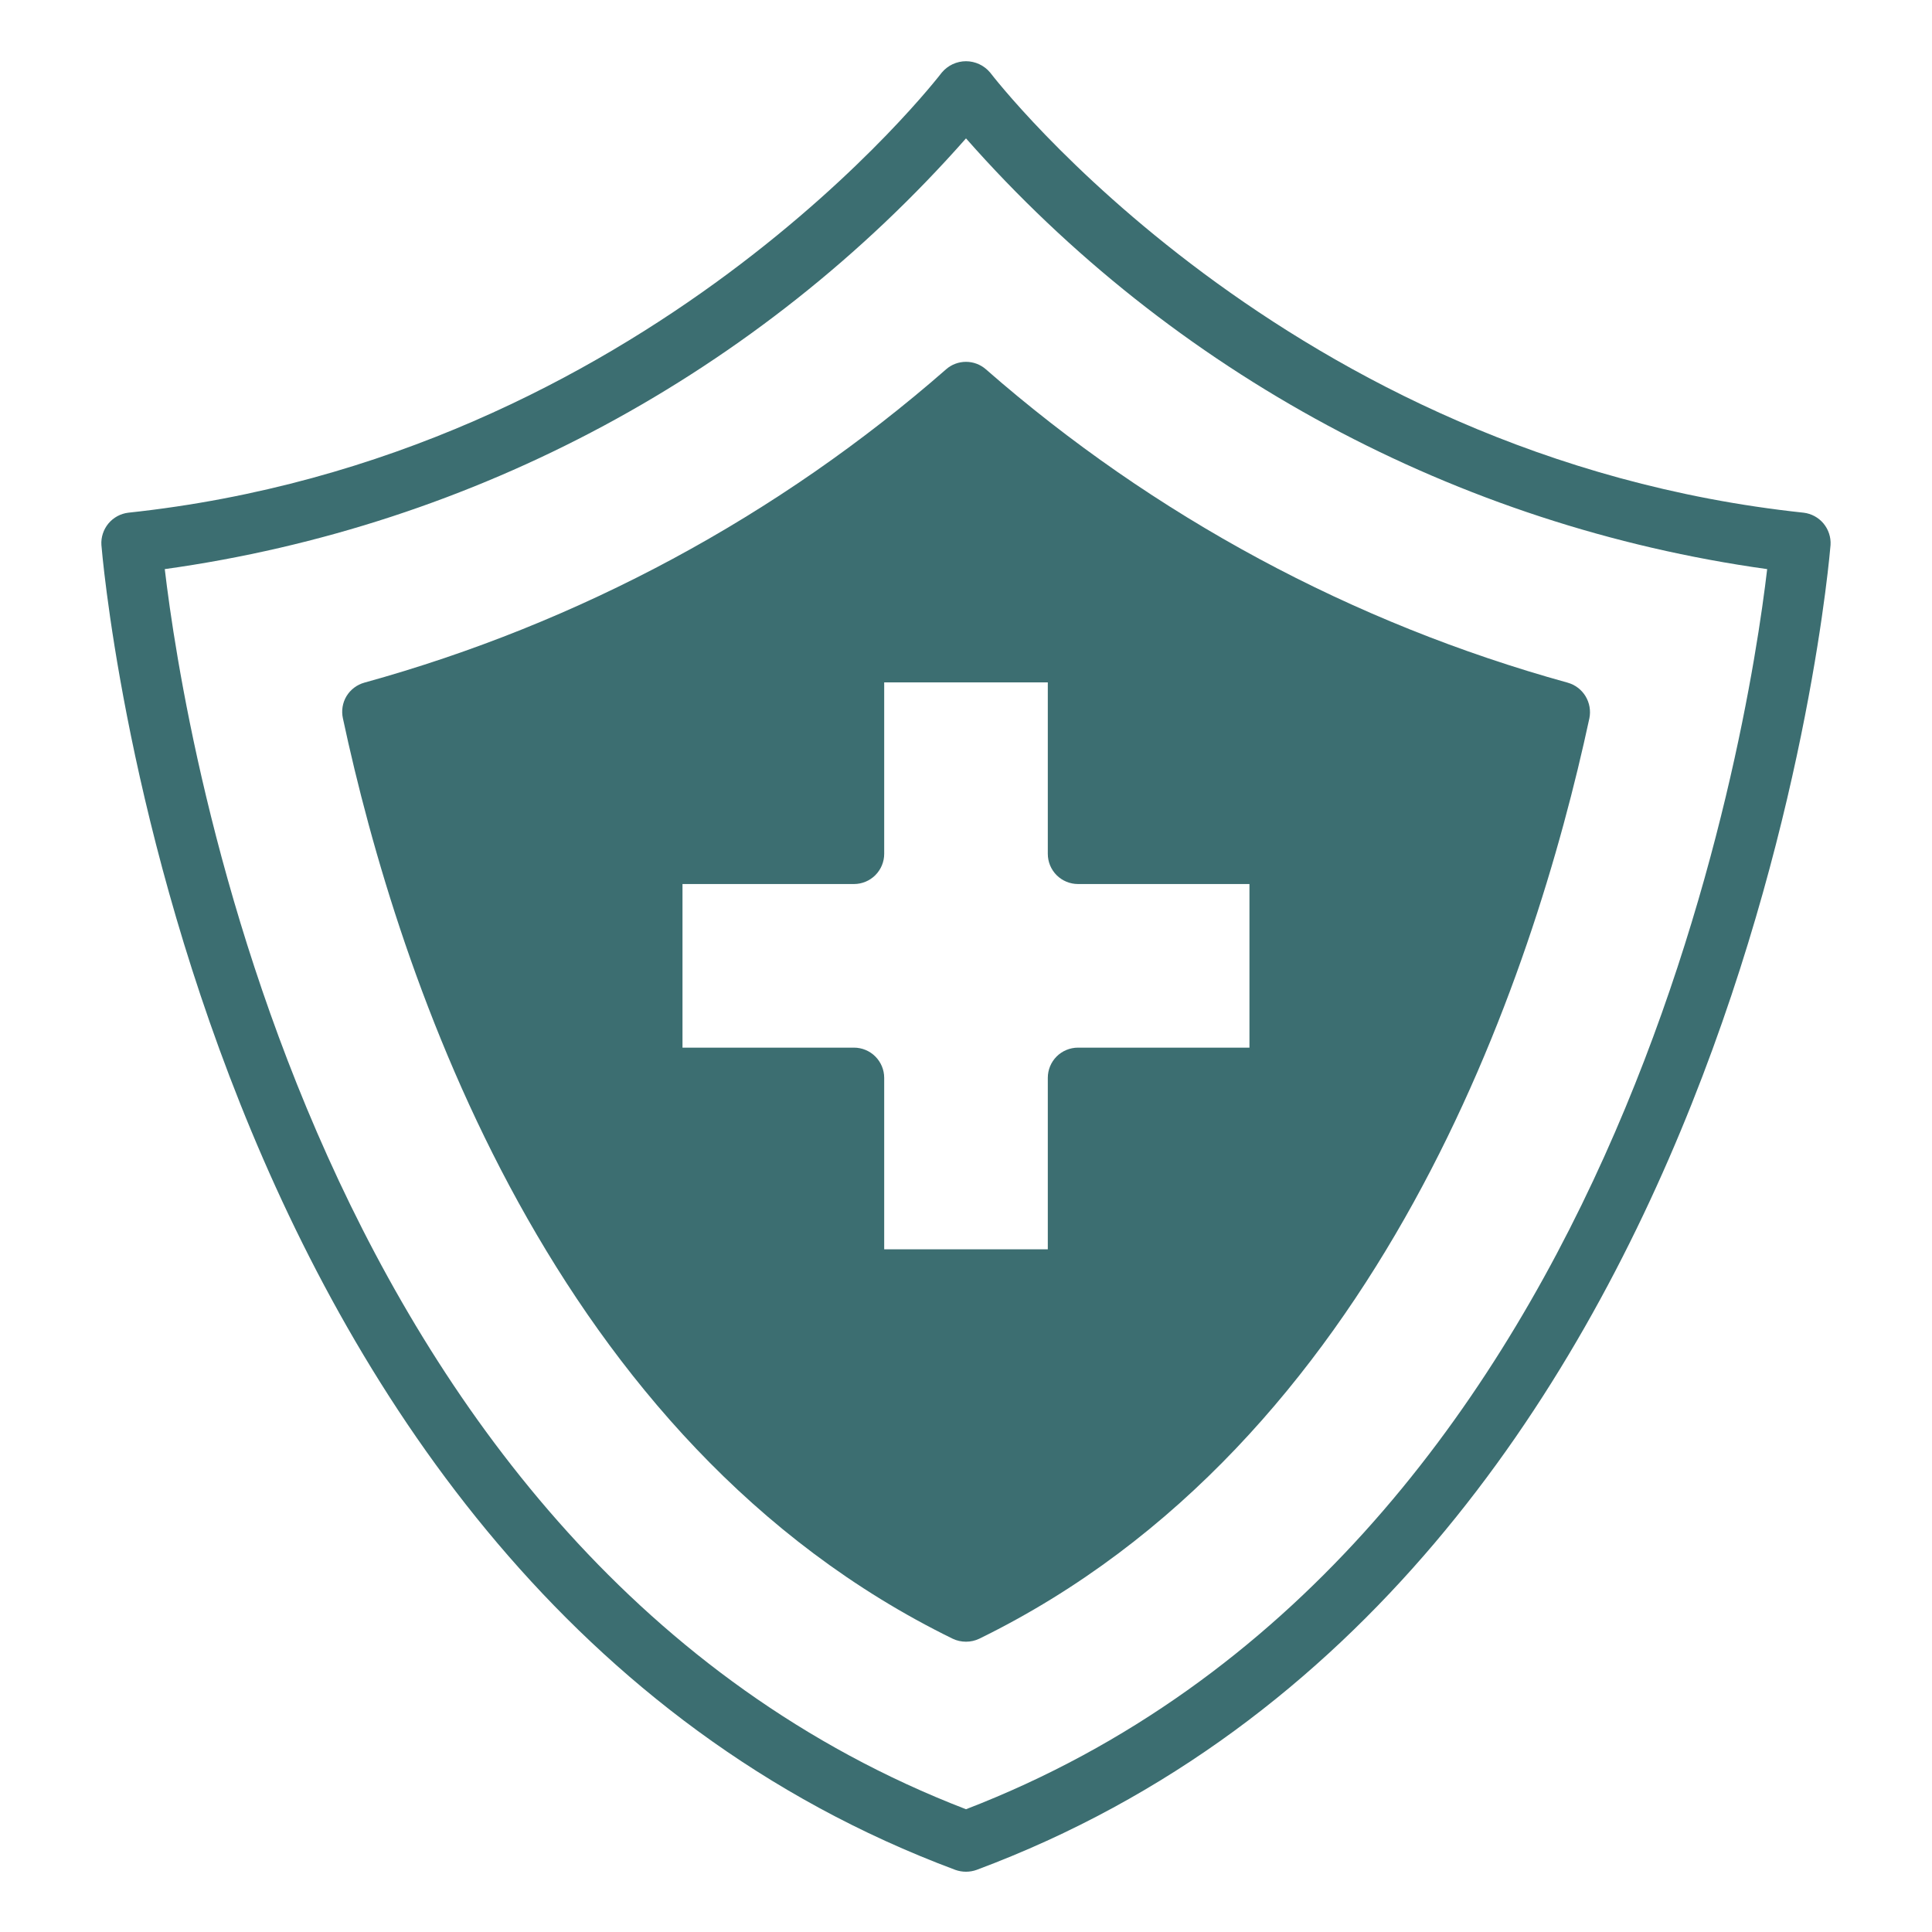
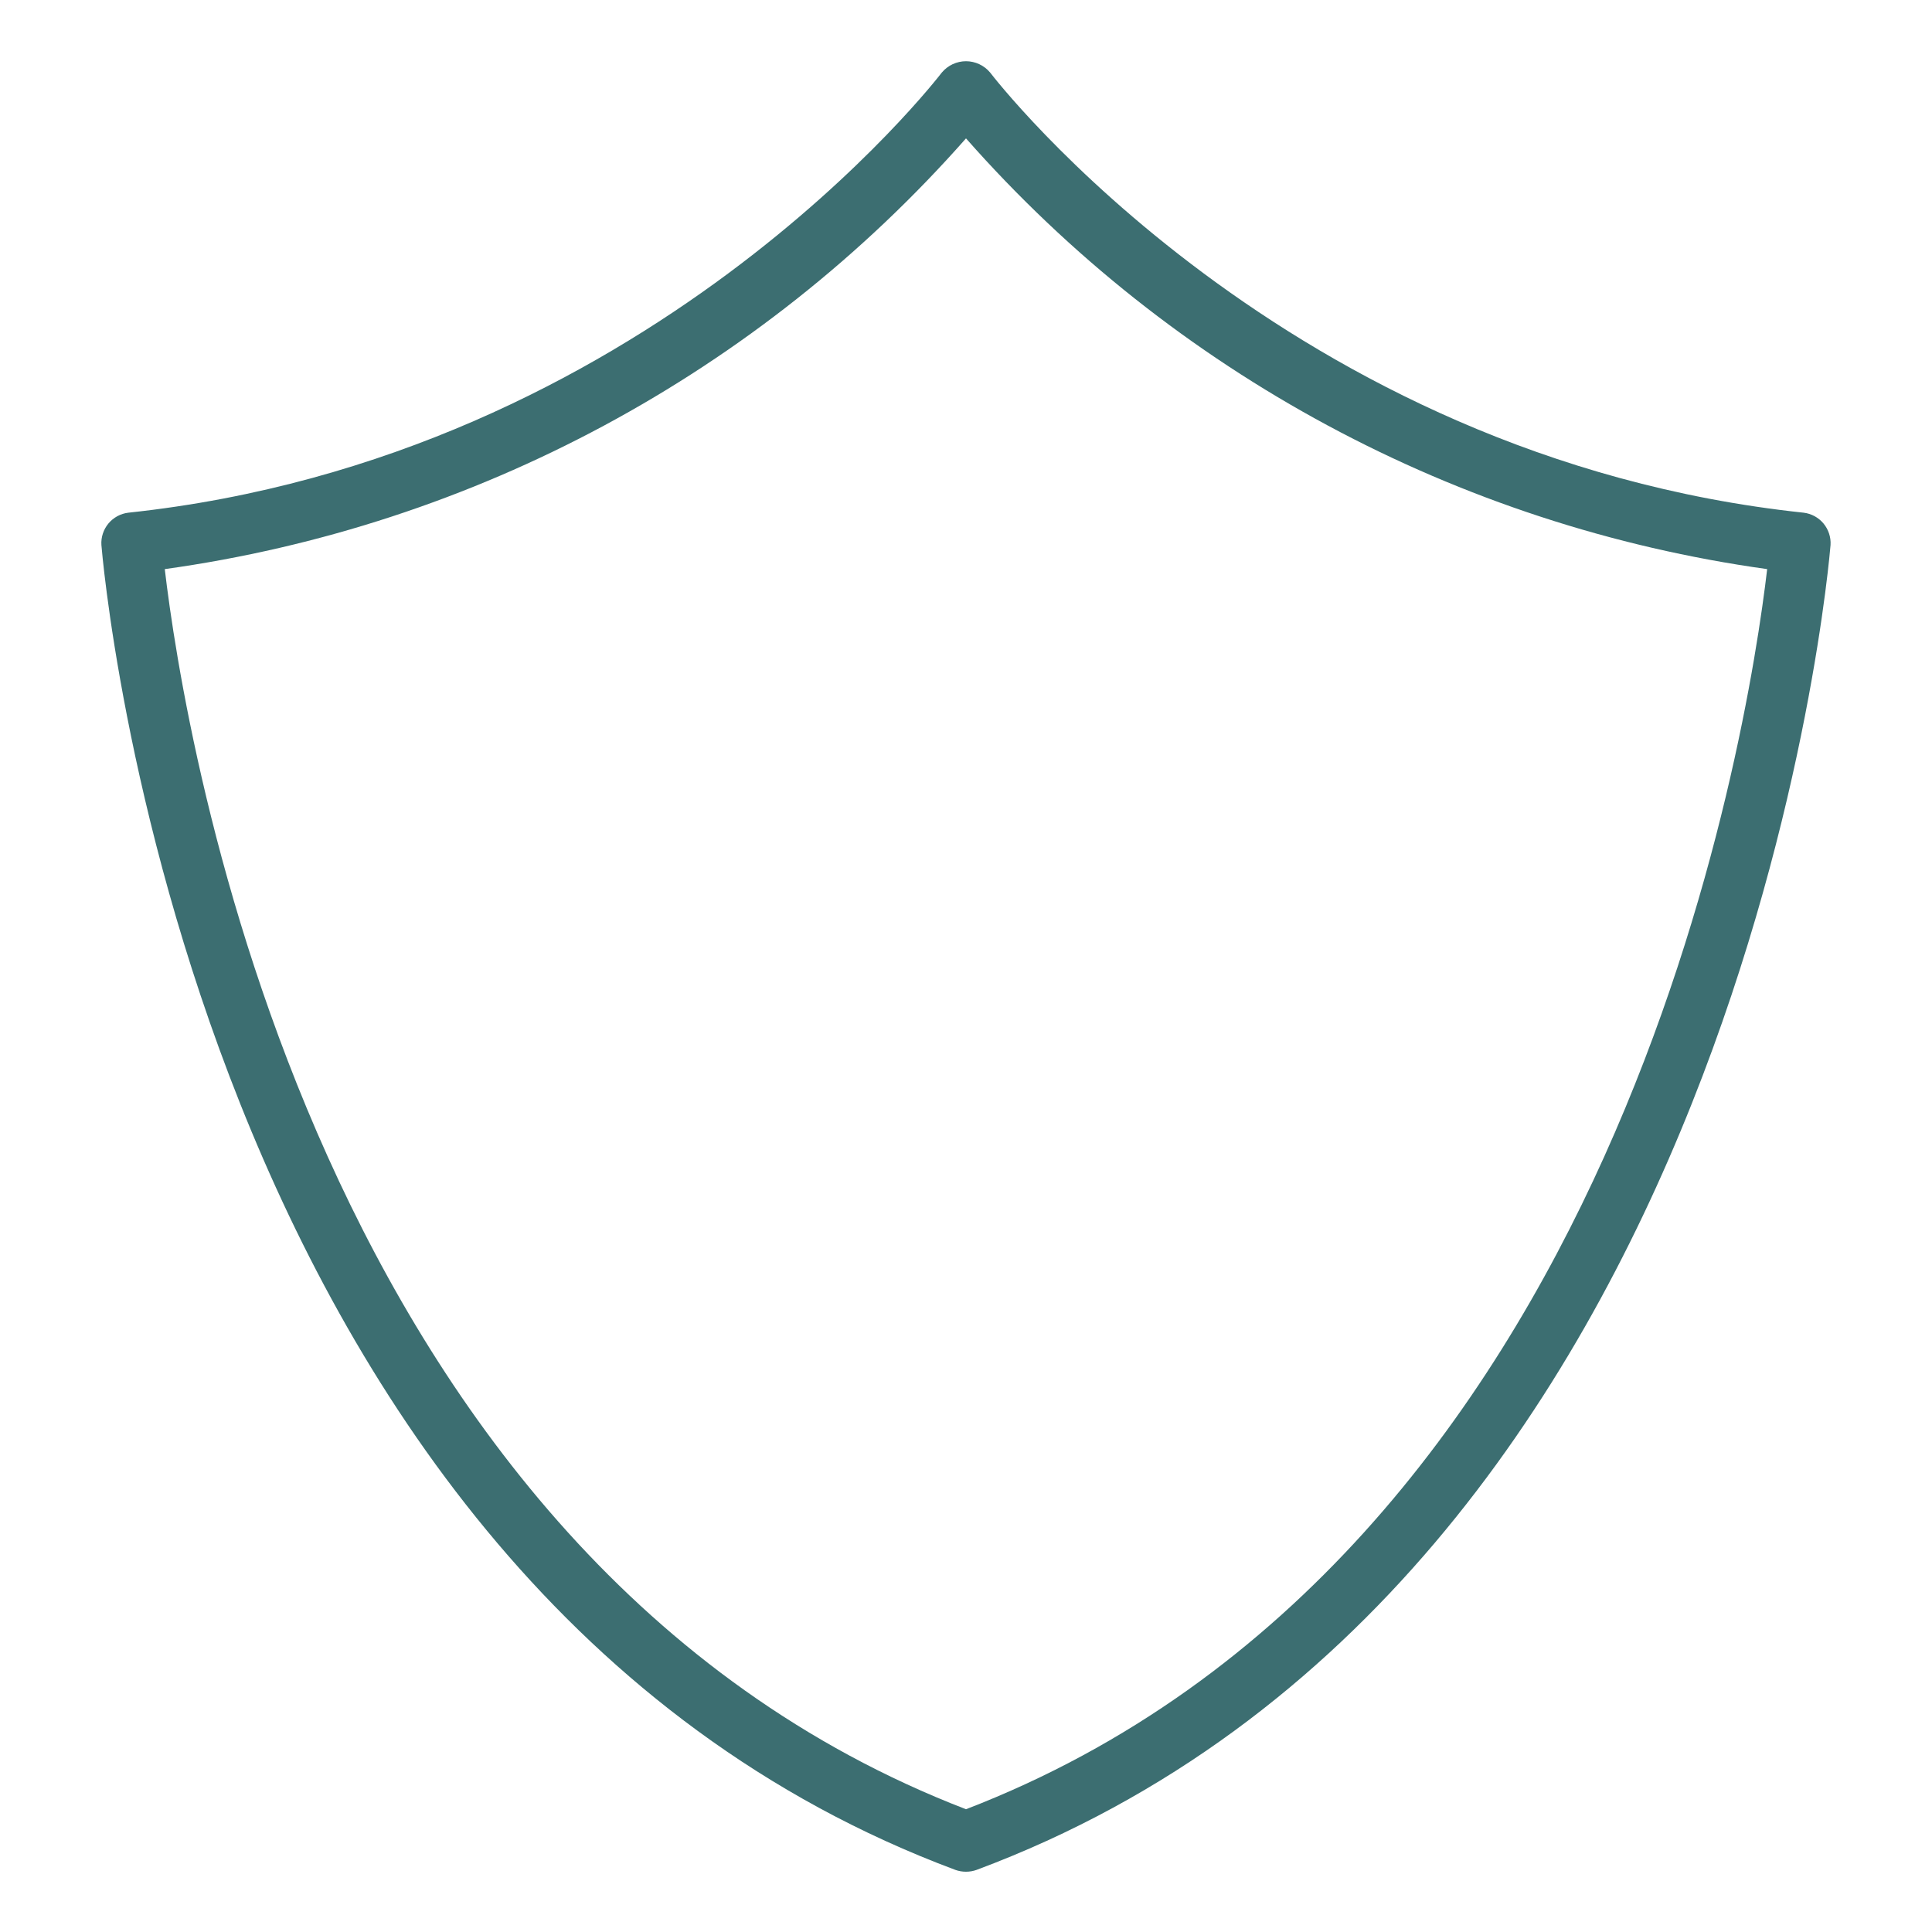
<svg xmlns="http://www.w3.org/2000/svg" width="35" height="35" viewBox="0 0 35 35" fill="none">
  <path d="M32.675 9.288C23.285 8.287 17.992 1.385 17.937 1.314C17.884 1.25 17.817 1.199 17.741 1.163C17.666 1.128 17.583 1.109 17.5 1.109C17.416 1.109 17.334 1.128 17.258 1.163C17.182 1.199 17.116 1.25 17.062 1.314C17.007 1.385 11.714 8.287 2.324 9.288C2.183 9.305 2.055 9.375 1.964 9.484C1.874 9.593 1.828 9.732 1.837 9.873C1.853 10.059 3.368 28.675 17.308 33.875C17.432 33.919 17.567 33.919 17.691 33.875C31.631 28.675 33.146 10.059 33.162 9.873C33.171 9.732 33.125 9.593 33.035 9.484C32.944 9.375 32.816 9.305 32.675 9.288ZM17.5 32.776C5.665 28.215 3.335 13.291 2.985 10.31C8.601 9.528 13.75 6.76 17.5 2.507C21.249 6.76 26.398 9.528 32.014 10.31C31.664 13.291 29.334 28.215 17.5 32.776Z" fill="#3C6E71" />
-   <path d="M17.139 6.691C14.097 9.351 10.495 11.291 6.6 12.367C6.465 12.405 6.35 12.492 6.277 12.612C6.205 12.732 6.182 12.876 6.212 13.013C7.218 17.716 10.002 26.138 17.259 29.687C17.334 29.723 17.416 29.741 17.5 29.741C17.583 29.741 17.665 29.723 17.74 29.687C24.997 26.138 27.781 17.716 28.793 13.013C28.821 12.875 28.796 12.732 28.723 12.612C28.65 12.492 28.534 12.405 28.399 12.367C24.504 11.291 20.902 9.351 17.861 6.691C17.761 6.603 17.633 6.555 17.5 6.555C17.367 6.555 17.238 6.603 17.139 6.691ZM19.529 18.979C19.384 18.979 19.244 19.037 19.142 19.139C19.039 19.242 18.982 19.381 18.982 19.526V22.632H16.018V19.526C16.018 19.381 15.96 19.242 15.857 19.139C15.755 19.037 15.616 18.979 15.471 18.979H12.364V16.015H15.471C15.616 16.015 15.755 15.957 15.857 15.855C15.96 15.752 16.018 15.613 16.018 15.468V12.362H18.982V15.468C18.982 15.613 19.039 15.752 19.142 15.855C19.244 15.957 19.384 16.015 19.529 16.015H22.635V18.979H19.529Z" fill="#3C6E71" />
</svg>